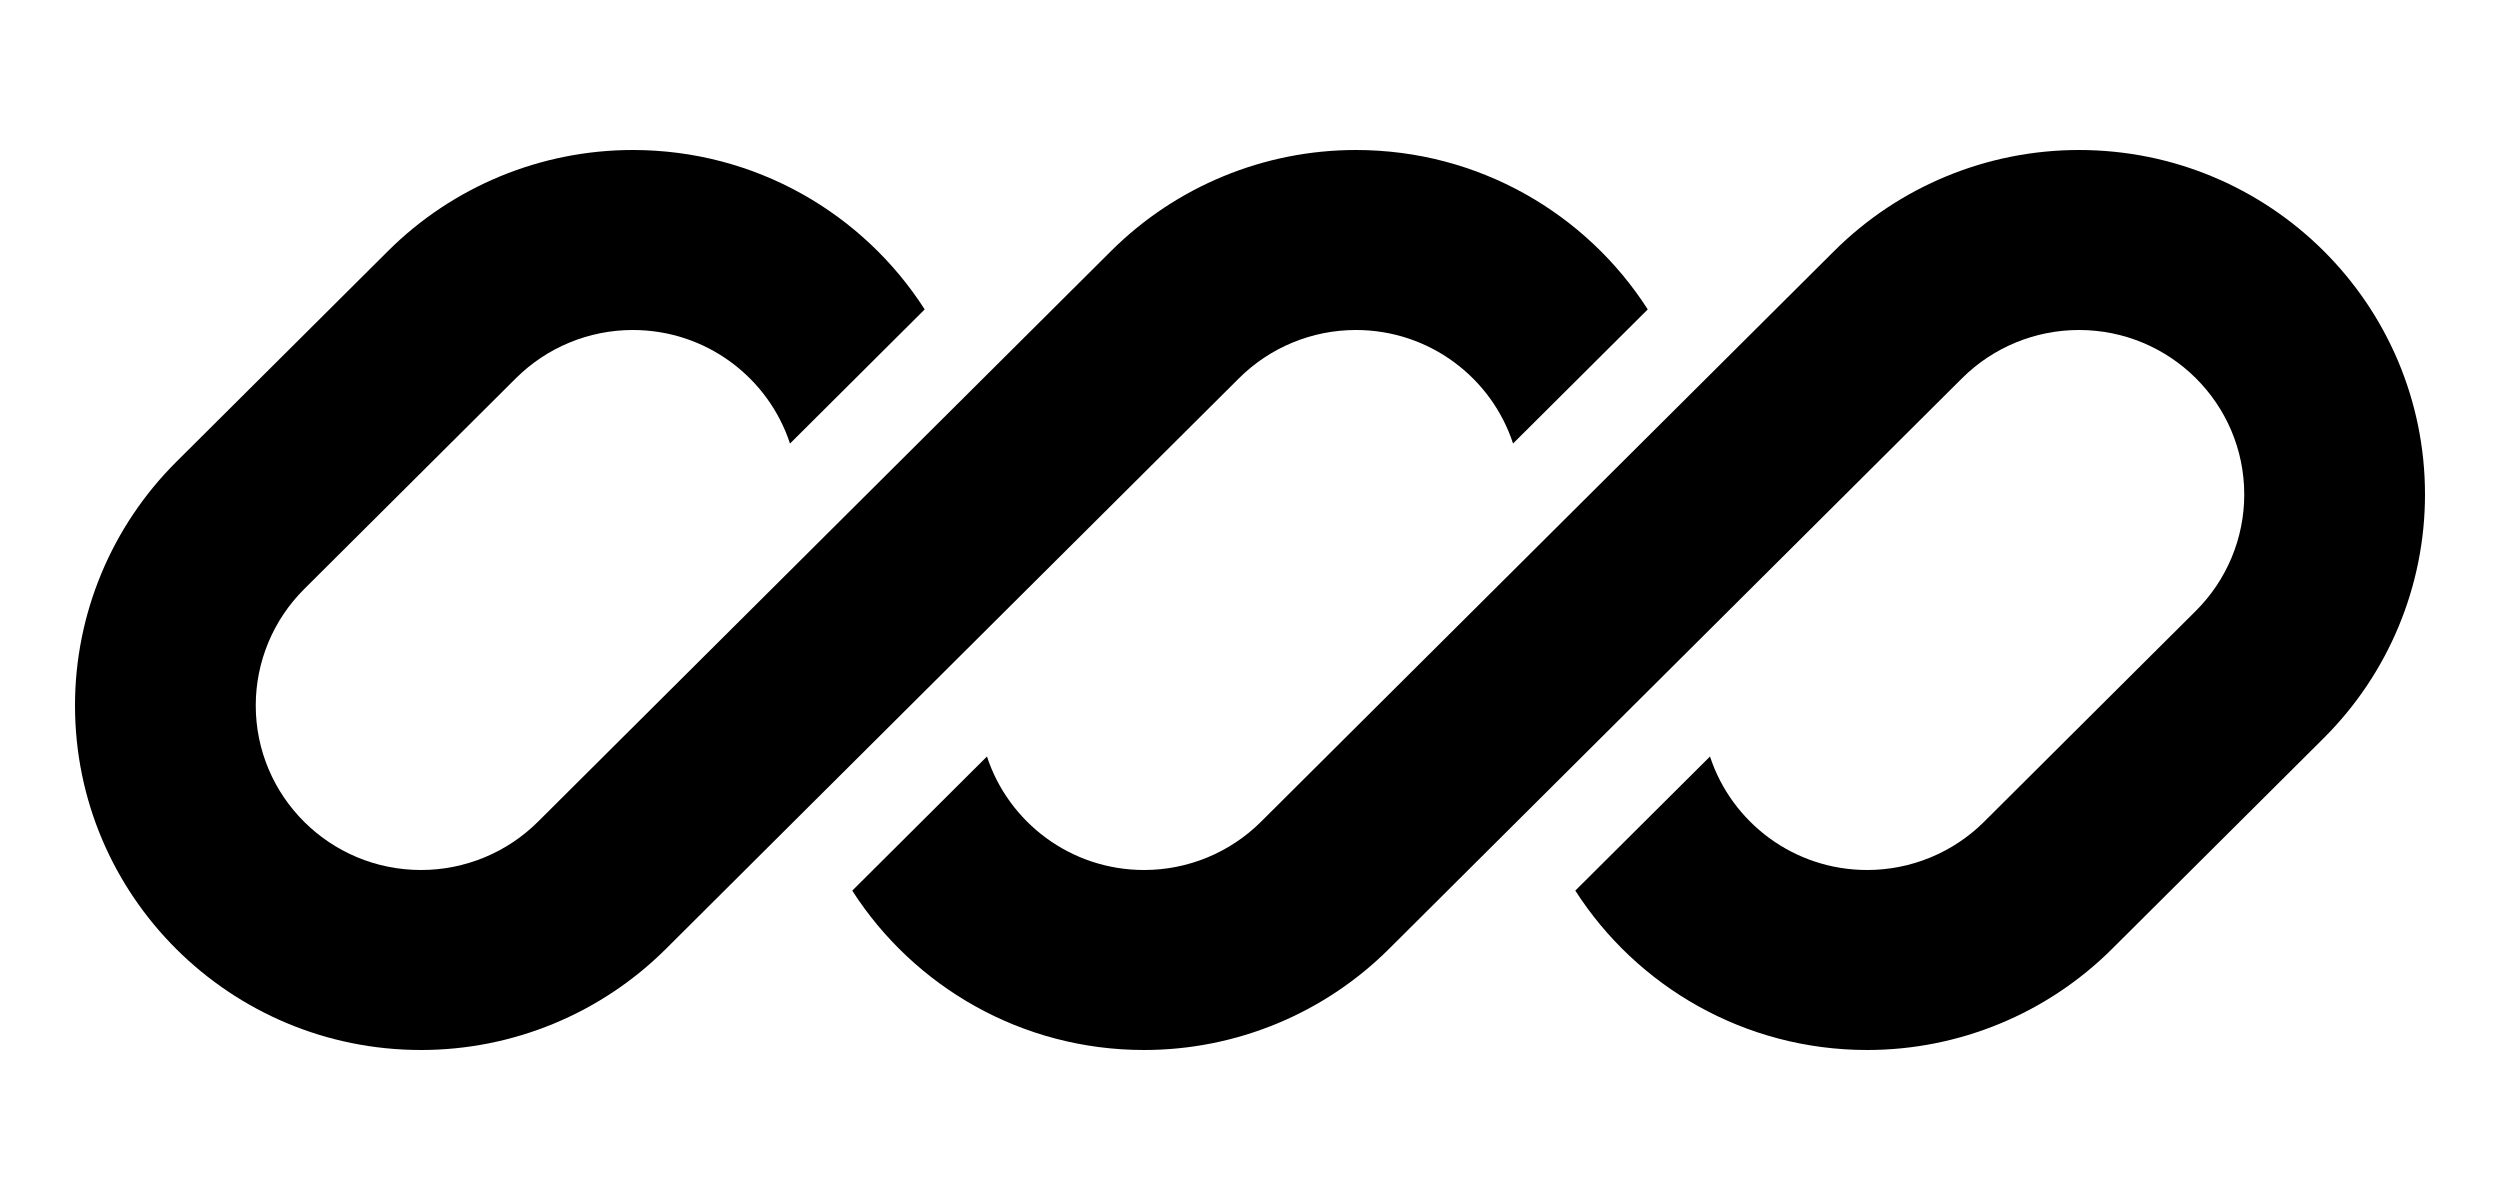
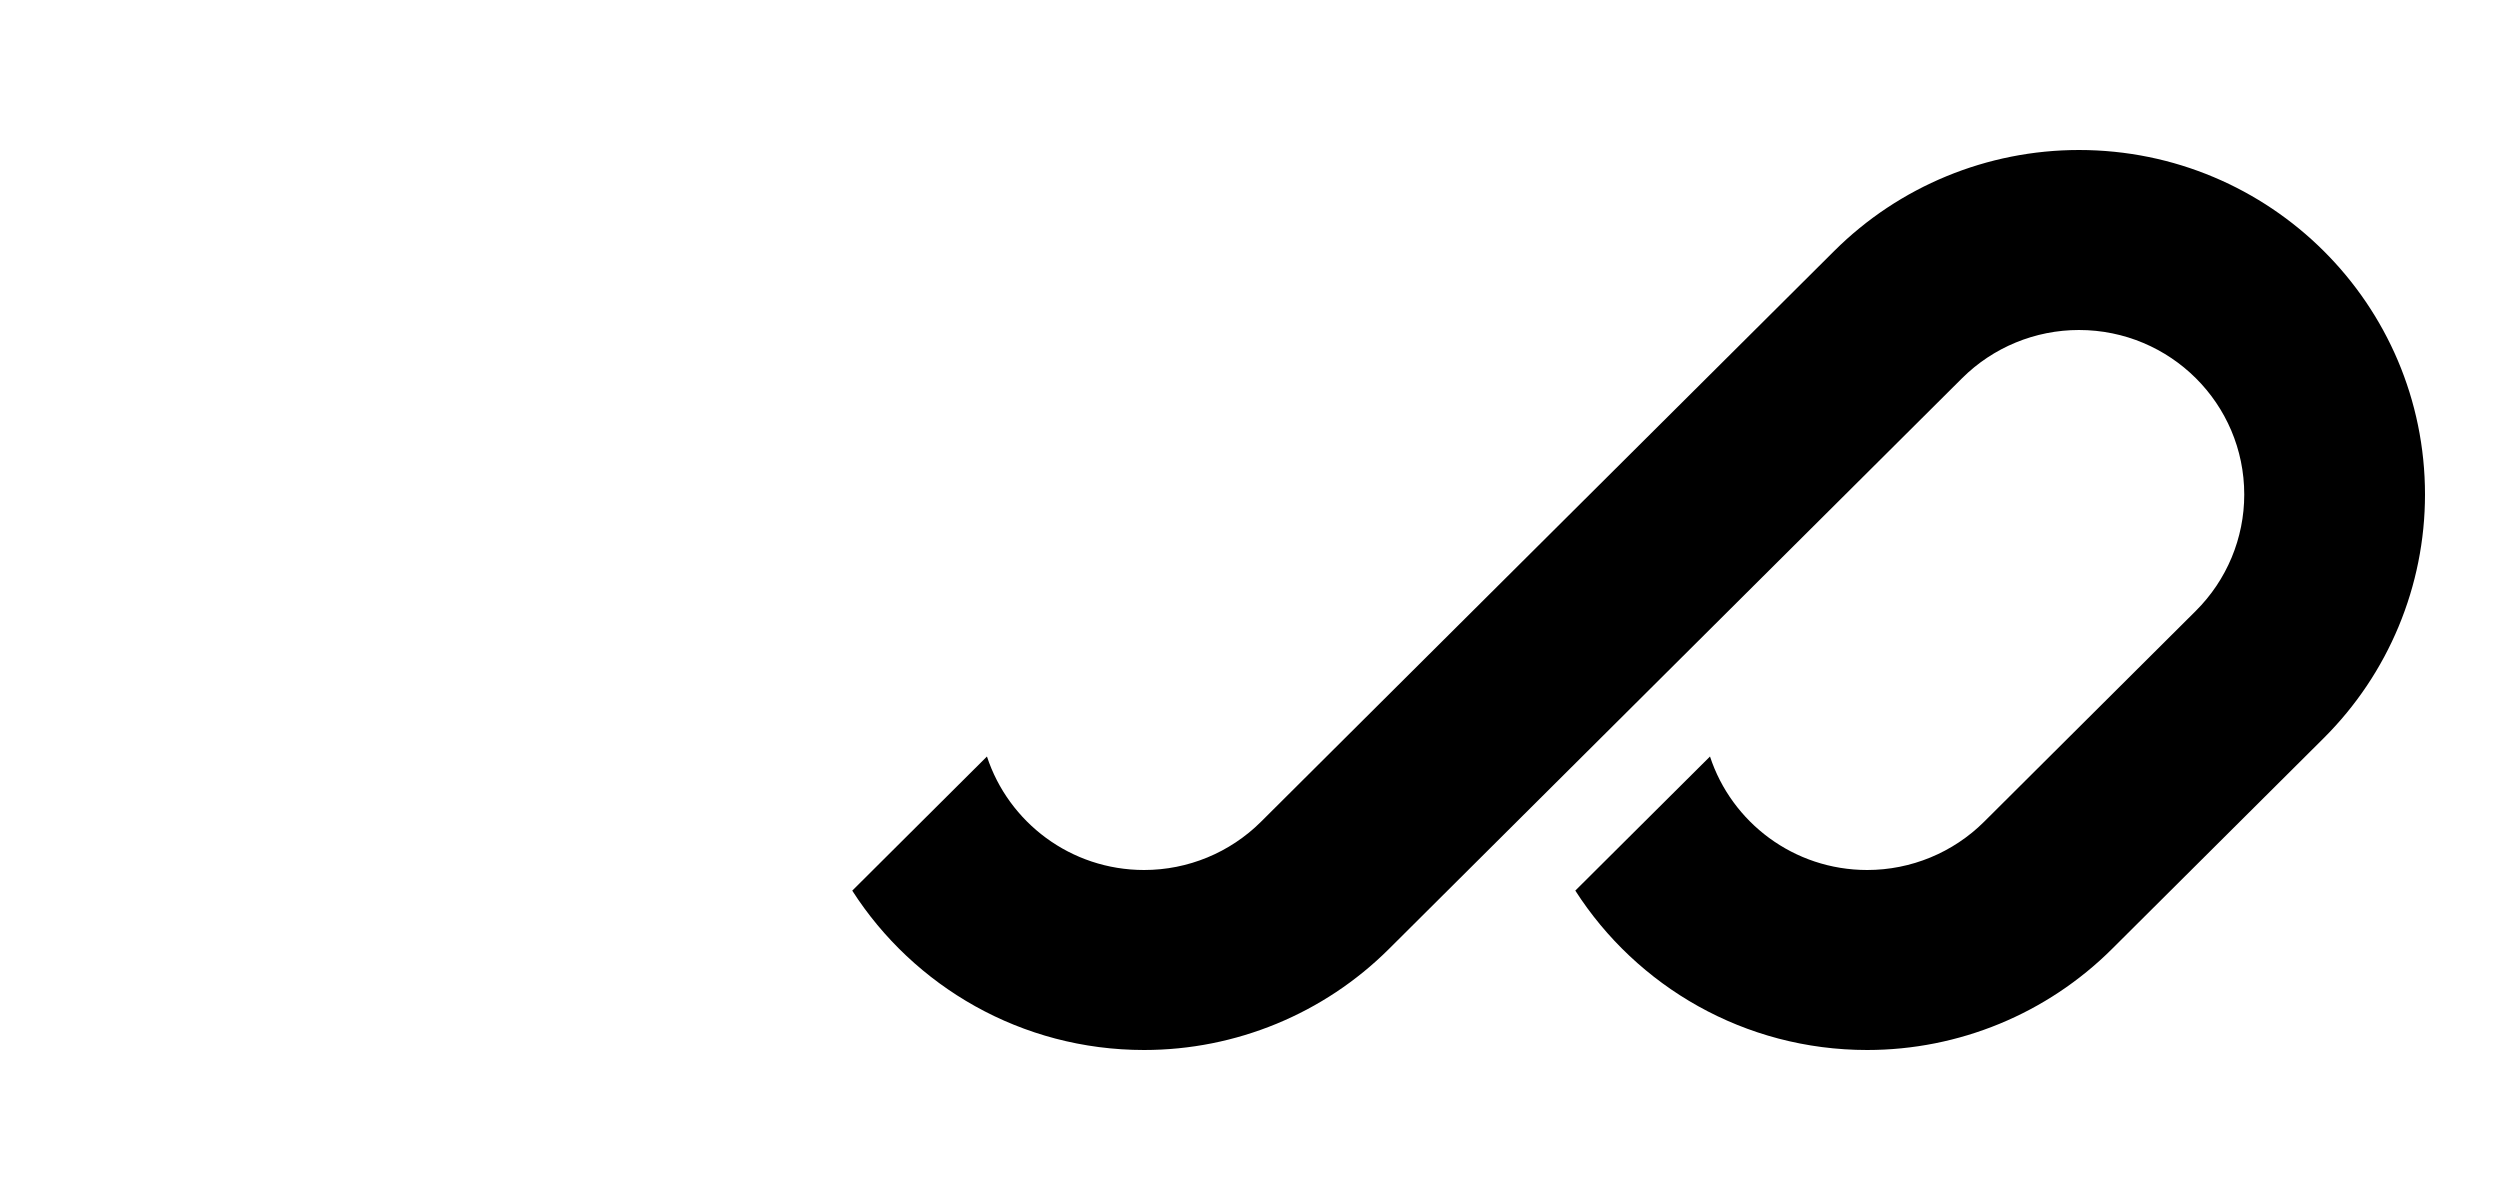
<svg xmlns="http://www.w3.org/2000/svg" width="50" height="24" viewBox="0 0 50 24" fill="none">
-   <path d="M12.656 3C10.821 3 9.061 3.726 7.763 5.018L3.527 9.236C2.229 10.528 1.5 12.281 1.5 14.109C1.5 17.915 4.598 21 8.421 21C10.256 21 12.016 20.274 13.314 18.982L16.244 16.064C16.244 16.064 16.244 16.064 16.244 16.064L24.781 7.564C25.401 6.947 26.241 6.6 27.118 6.6C28.585 6.6 29.83 7.552 30.261 8.87L32.955 6.188C31.726 4.271 29.571 3 27.118 3C25.282 3 23.522 3.726 22.224 5.018L10.758 16.436C10.138 17.053 9.297 17.4 8.421 17.4C6.595 17.4 5.115 15.927 5.115 14.109C5.115 13.236 5.464 12.399 6.083 11.782L10.319 7.564C10.939 6.947 11.78 6.6 12.656 6.6C14.124 6.6 15.368 7.552 15.8 8.871L18.494 6.188C17.265 4.271 15.11 3 12.656 3Z" fill="black" />
  <path d="M25.219 16.436C24.599 17.053 23.759 17.4 22.882 17.4C21.415 17.4 20.171 16.448 19.739 15.13L17.045 17.813C18.274 19.729 20.429 21 22.882 21C24.718 21 26.478 20.274 27.776 18.982L39.242 7.564C39.862 6.947 40.703 6.6 41.579 6.6C43.405 6.6 44.885 8.073 44.885 9.891C44.885 10.764 44.536 11.601 43.916 12.218L39.681 16.436C39.061 17.053 38.22 17.4 37.344 17.4C35.876 17.4 34.632 16.448 34.2 15.13L31.506 17.812C32.735 19.729 34.89 21 37.344 21C39.179 21 40.939 20.274 42.237 18.982L46.473 14.764C47.771 13.472 48.5 11.719 48.5 9.891C48.5 6.085 45.401 3 41.579 3C39.744 3 37.983 3.726 36.686 5.018L25.219 16.436Z" fill="black" />
</svg>